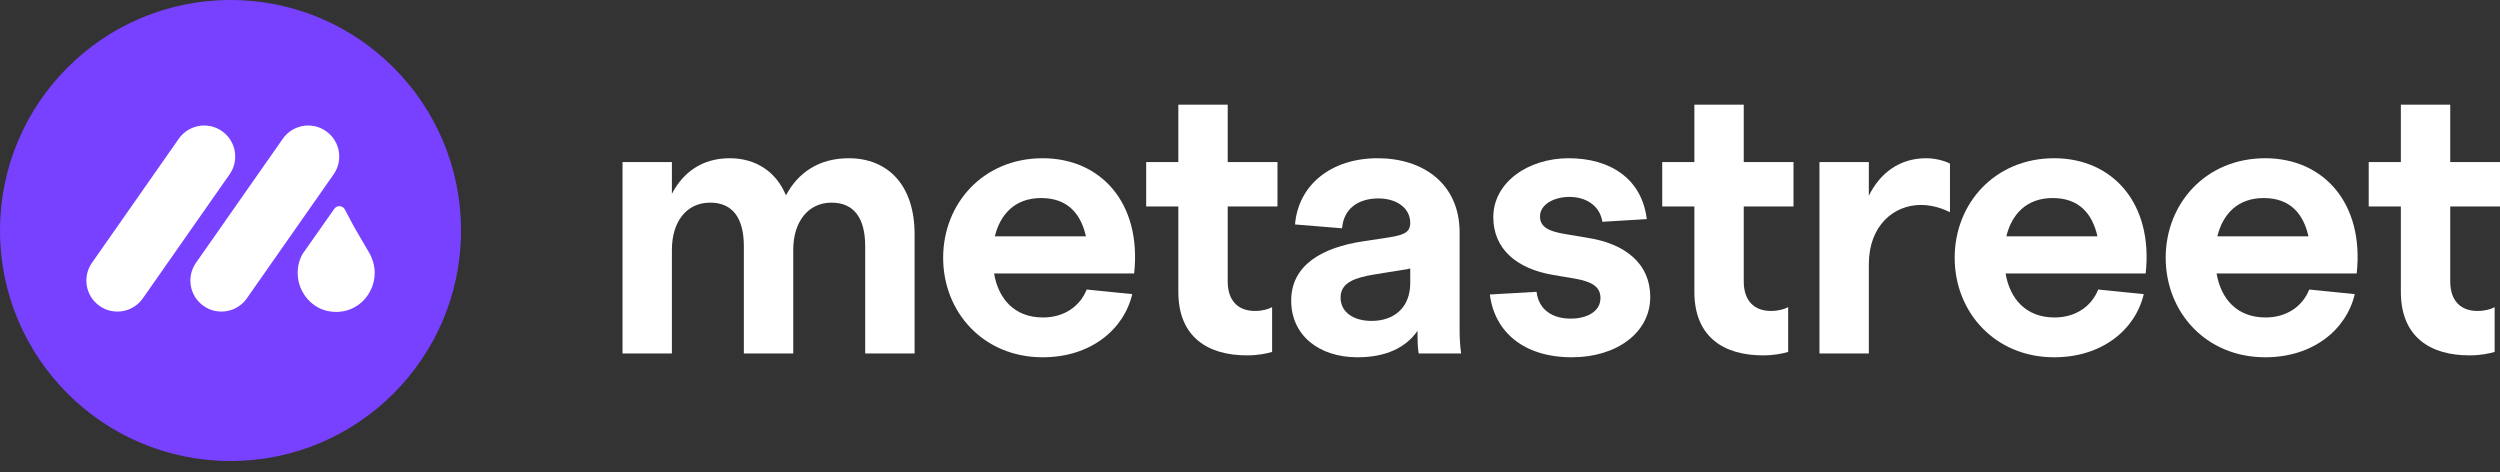
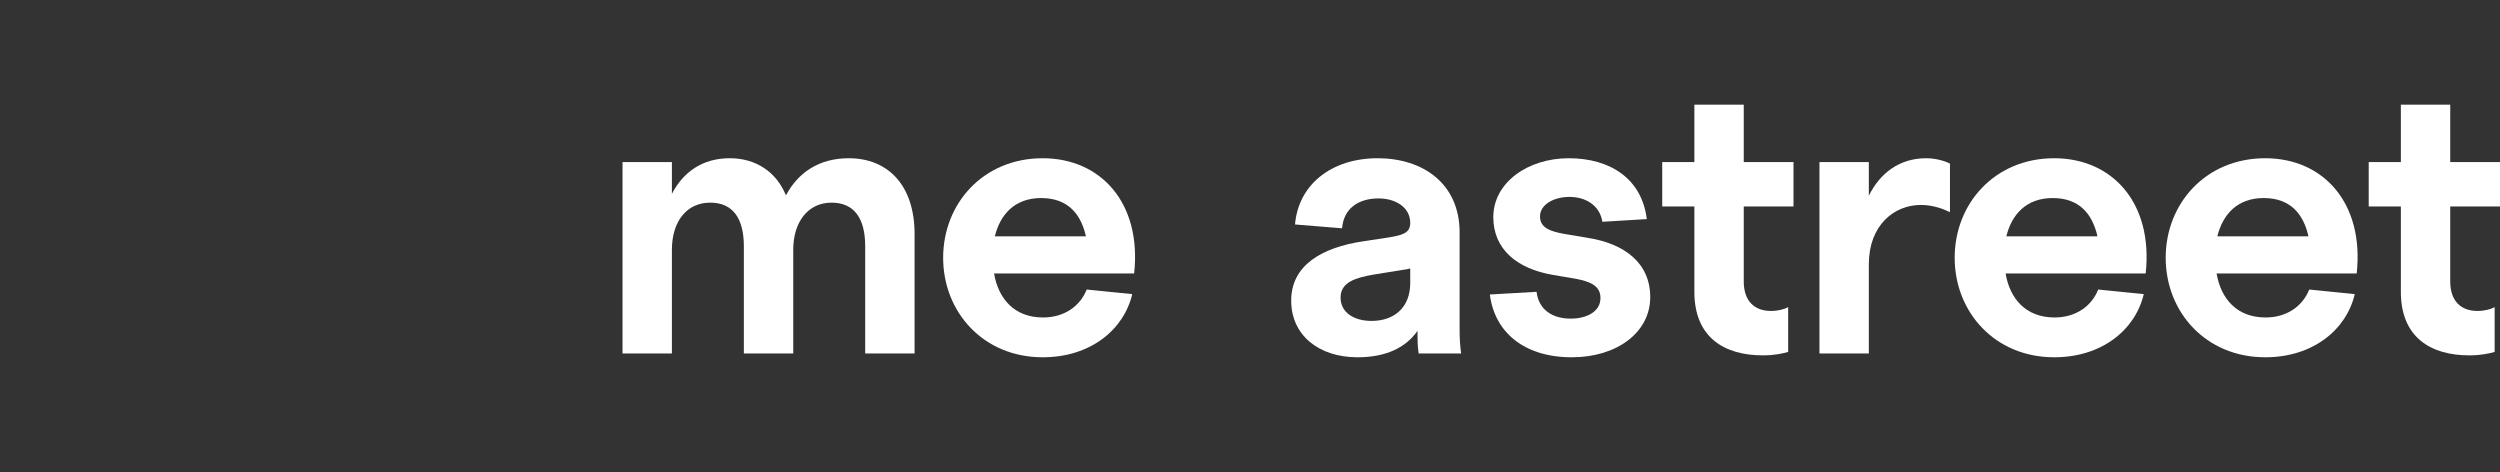
<svg xmlns="http://www.w3.org/2000/svg" width="180" height="34" viewBox="0 0 180 34" fill="none">
  <rect x="0" y="0" width="180" height="34" fill="#333333" stroke="none" />
  <g clip-path="url(#clip0_46770_3415)">
-     <circle cx="16.597" cy="16.597" r="16.597" fill="#7840FF" />
    <g clip-path="url(#clip1_46770_3415)">
-       <path d="M15.983 9.441C16.994 10.148 17.24 11.541 16.532 12.552L10.283 21.481C9.575 22.492 8.183 22.738 7.172 22.03C6.161 21.323 5.915 19.93 6.623 18.919L12.872 9.99C13.58 8.979 14.973 8.734 15.983 9.441Z" fill="white" />
-       <path d="M23.473 9.441C24.483 10.148 24.729 11.541 24.022 12.552L17.772 21.481C17.065 22.492 15.672 22.738 14.661 22.03C13.65 21.323 13.405 19.93 14.112 18.919L20.362 9.99C21.069 8.979 22.462 8.734 23.473 9.441Z" fill="white" />
-       <path d="M25.478 16.307L26.627 18.276C26.814 18.629 26.924 19.004 26.968 19.379C27.11 20.875 26.018 22.351 24.39 22.451C24.326 22.456 24.263 22.458 24.198 22.458C24.118 22.458 24.038 22.454 23.959 22.447C21.972 22.29 20.806 20.065 21.781 18.288L24.071 15.033C24.262 14.761 24.673 14.787 24.829 15.081L25.478 16.307Z" fill="white" />
-     </g>
+       </g>
  </g>
  <path d="M48.377 11.669V13.956C49.177 12.413 50.554 11.393 52.539 11.393C54.385 11.393 55.873 12.33 56.59 14.067C57.444 12.441 58.96 11.393 61.109 11.393C63.92 11.393 65.85 13.322 65.85 16.85V25.448H62.294V17.732C62.294 15.748 61.523 14.59 59.869 14.59C58.188 14.59 57.114 15.968 57.114 17.98V25.448H53.558V17.732C53.558 15.748 52.787 14.59 51.133 14.59C49.425 14.59 48.377 15.968 48.377 17.98V25.448H44.822V11.669H48.377Z" fill="white" />
  <path d="M75.073 25.724C70.801 25.724 67.907 22.472 67.907 18.559C67.907 14.645 70.801 11.393 75.073 11.393C79.262 11.393 82.21 14.618 81.659 19.689H71.573C71.876 21.48 73.006 22.858 75.1 22.858C76.644 22.858 77.773 22.031 78.242 20.846L81.522 21.177C80.915 23.74 78.518 25.724 75.073 25.724ZM71.628 17.015H78.187C77.829 15.417 76.892 14.259 74.963 14.259C73.061 14.259 72.014 15.444 71.628 17.015Z" fill="white" />
-   <path d="M91.592 25.338C91.206 25.448 90.627 25.586 89.773 25.586C86.989 25.586 84.84 24.291 84.84 21.011V14.866H82.525V11.669H84.84V7.535H88.395V11.669H91.978V14.866H88.395V20.267C88.395 21.673 89.166 22.389 90.352 22.389C90.903 22.389 91.344 22.252 91.592 22.114V25.338Z" fill="white" />
  <path d="M97.733 25.724C94.978 25.724 92.966 24.153 92.966 21.645C92.966 19.082 95.198 17.815 98.147 17.374L99.966 17.098C100.958 16.933 101.537 16.795 101.537 16.051C101.537 14.948 100.517 14.287 99.249 14.287C97.816 14.287 96.741 15.004 96.631 16.437L93.241 16.161C93.489 13.267 95.887 11.393 99.194 11.393C102.446 11.393 105.092 13.212 105.092 16.74V23.767C105.092 24.291 105.119 24.897 105.202 25.448H102.143C102.06 24.925 102.06 24.401 102.06 23.878V23.822C101.233 25.007 99.828 25.724 97.733 25.724ZM96.521 21.425C96.521 22.5 97.485 23.106 98.753 23.106C100.352 23.106 101.537 22.169 101.537 20.378V19.33C101.344 19.385 101.151 19.413 100.93 19.441L98.891 19.771C97.651 19.992 96.521 20.295 96.521 21.425Z" fill="white" />
  <path d="M113.167 25.724C109.695 25.724 107.601 23.878 107.27 21.204L110.632 21.011C110.797 22.362 111.845 22.941 113.085 22.941C114.242 22.941 115.234 22.445 115.234 21.452C115.234 20.543 114.435 20.267 113.471 20.074L111.845 19.799C109.199 19.358 107.518 17.925 107.518 15.637C107.518 13.13 110.026 11.393 112.947 11.393C115.923 11.393 118.211 12.854 118.569 15.775L115.372 15.968C115.179 14.756 114.132 14.177 113.002 14.177C111.872 14.177 110.88 14.728 110.88 15.582C110.88 16.381 111.569 16.657 112.671 16.85L114.325 17.126C116.943 17.539 118.817 18.917 118.817 21.397C118.817 23.933 116.419 25.724 113.167 25.724Z" fill="white" />
  <path d="M128.747 25.338C128.361 25.448 127.782 25.586 126.928 25.586C124.144 25.586 121.995 24.291 121.995 21.011V14.866H119.68V11.669H121.995V7.535H125.55V11.669H129.132V14.866H125.55V20.267C125.55 21.673 126.321 22.389 127.506 22.389C128.058 22.389 128.499 22.252 128.747 22.114V25.338Z" fill="white" />
  <path d="M131.001 25.448V11.669H134.556V14.094C135.355 12.468 136.76 11.393 138.689 11.393C139.544 11.393 140.26 11.697 140.398 11.779V15.279C140.012 15.086 139.241 14.756 138.304 14.756C136.375 14.756 134.556 16.216 134.556 19.027V25.448H131.001Z" fill="white" />
  <path d="M147.902 25.724C143.631 25.724 140.737 22.472 140.737 18.559C140.737 14.645 143.631 11.393 147.902 11.393C152.091 11.393 155.04 14.618 154.489 19.689H144.402C144.705 21.48 145.835 22.858 147.93 22.858C149.473 22.858 150.603 22.031 151.072 20.846L154.351 21.177C153.745 23.74 151.347 25.724 147.902 25.724ZM144.457 17.015H151.016C150.658 15.417 149.721 14.259 147.792 14.259C145.89 14.259 144.843 15.444 144.457 17.015Z" fill="white" />
  <path d="M163.095 25.724C158.824 25.724 155.93 22.472 155.93 18.559C155.93 14.645 158.824 11.393 163.095 11.393C167.284 11.393 170.233 14.618 169.682 19.689H159.595C159.898 21.48 161.028 22.858 163.123 22.858C164.666 22.858 165.796 22.031 166.264 20.846L169.544 21.177C168.938 23.74 166.54 25.724 163.095 25.724ZM159.65 17.015H166.209C165.851 15.417 164.914 14.259 162.985 14.259C161.083 14.259 160.036 15.444 159.65 17.015Z" fill="white" />
  <path d="M179.614 25.338C179.228 25.448 178.649 25.586 177.795 25.586C175.012 25.586 172.862 24.291 172.862 21.011V14.866H170.547V11.669H172.862V7.535H176.417V11.669H180V14.866H176.417V20.267C176.417 21.673 177.189 22.389 178.374 22.389C178.925 22.389 179.366 22.252 179.614 22.114V25.338Z" fill="white" />
  <defs>
    <clipPath id="clip0_46770_3415">
      <rect width="33.195" height="33.195" fill="white" />
    </clipPath>
    <clipPath id="clip1_46770_3415">
      <rect width="20.758" height="13.421" fill="white" transform="translate(6.219 9.037)" />
    </clipPath>
  </defs>
</svg>